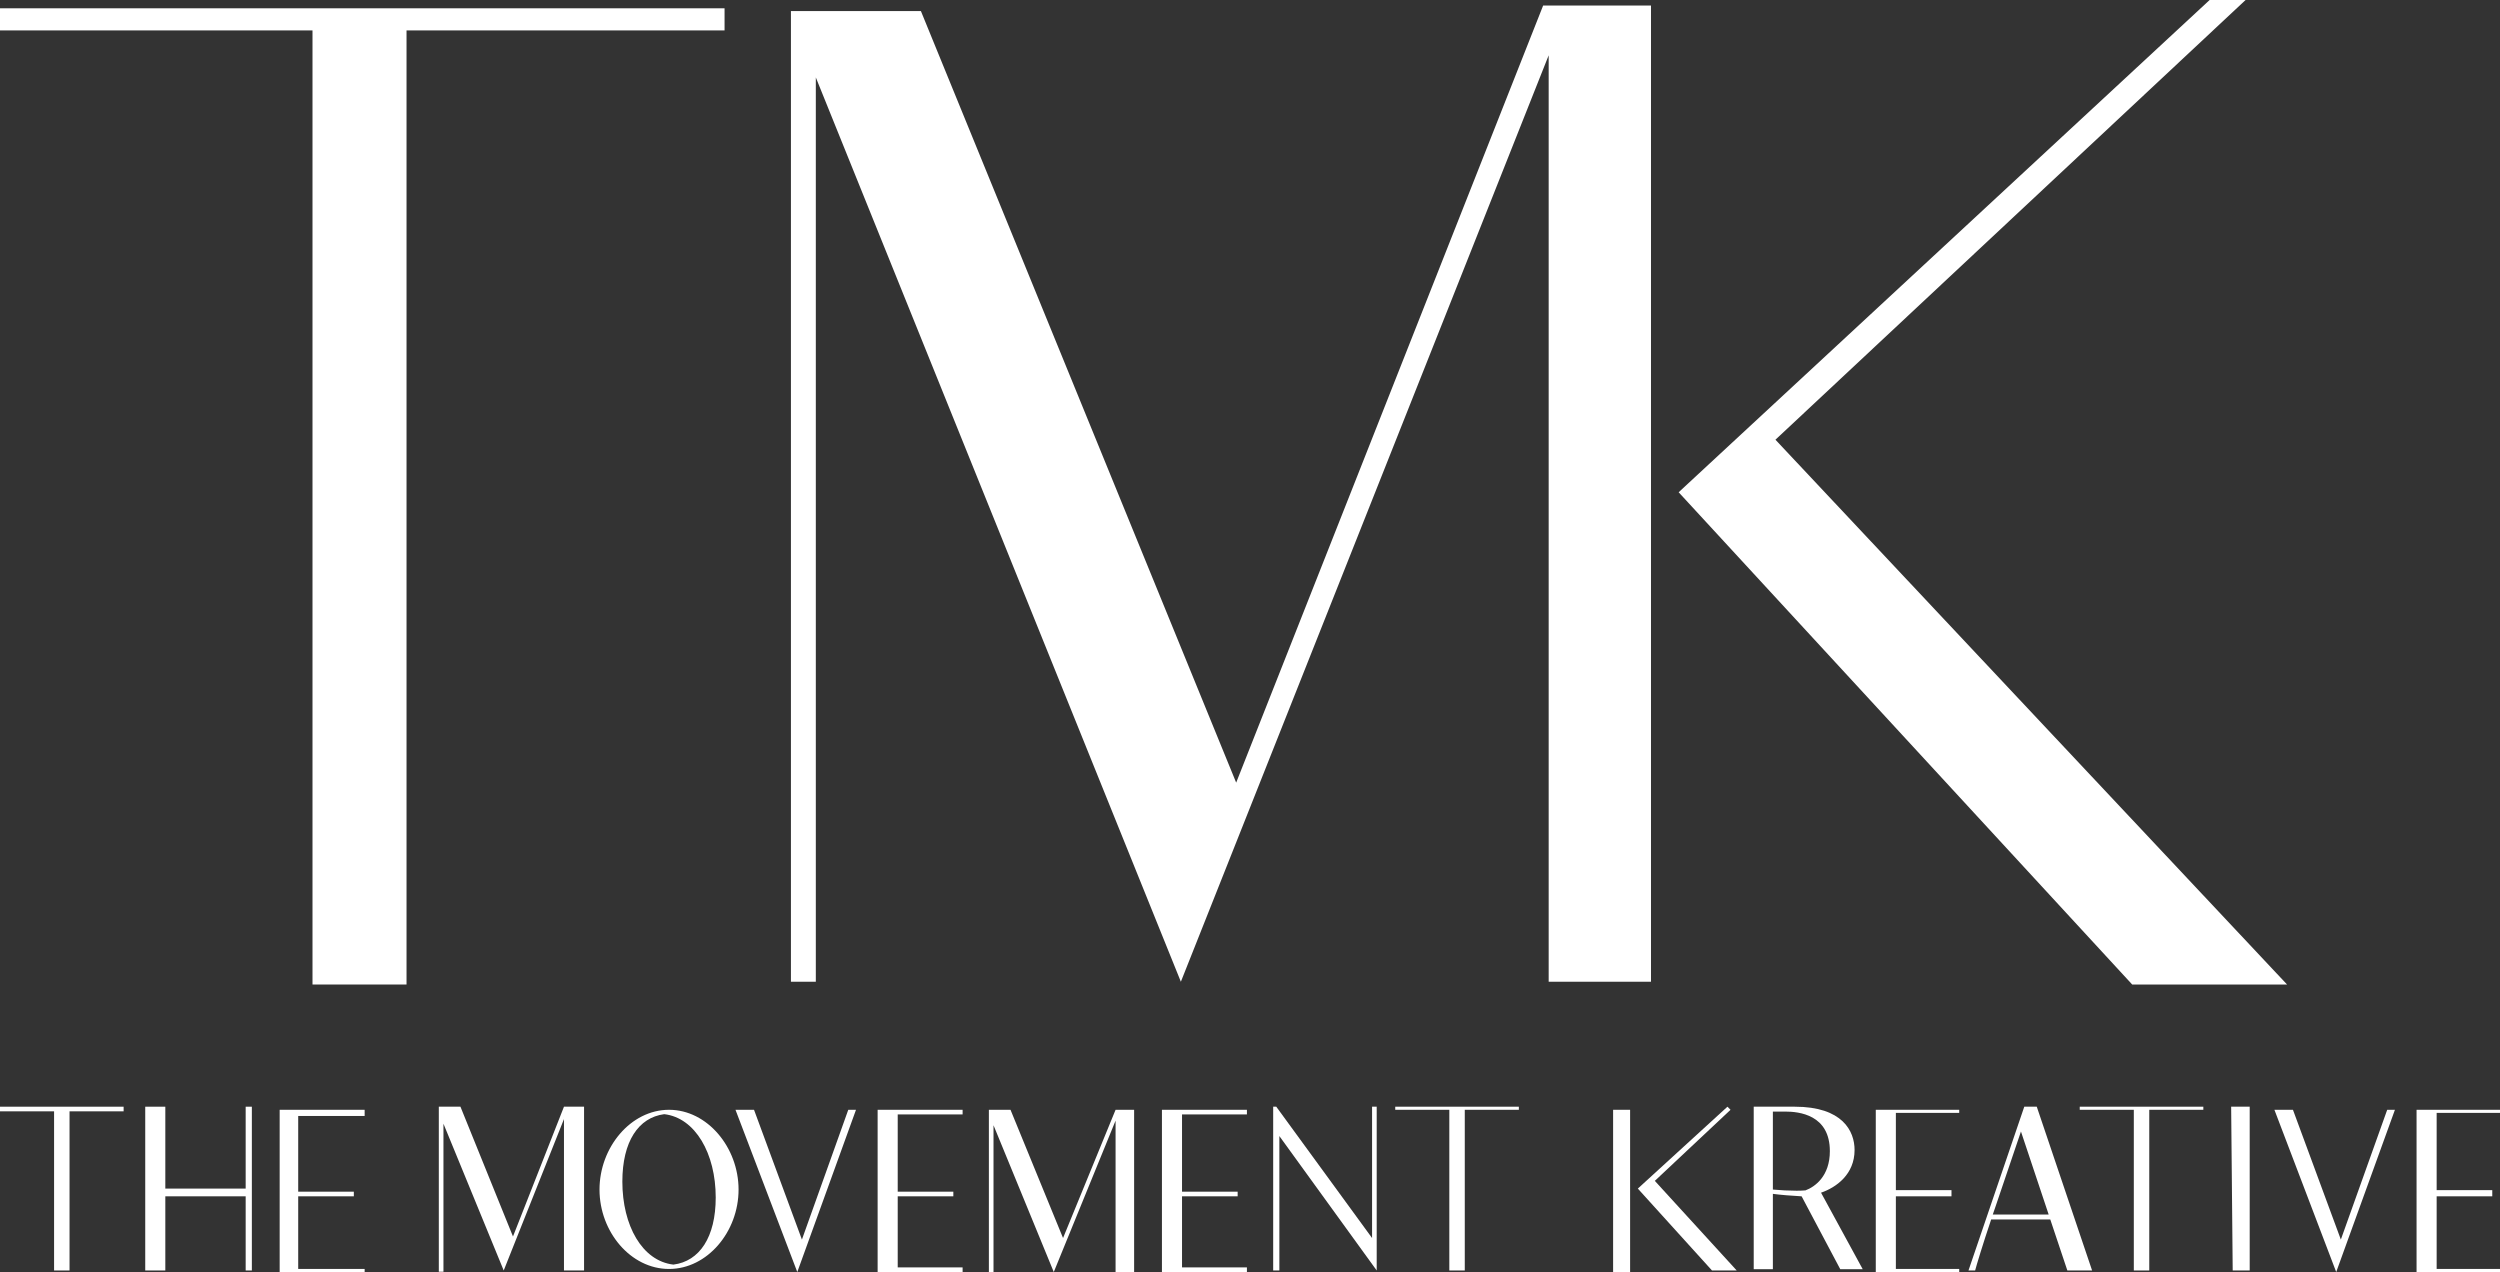
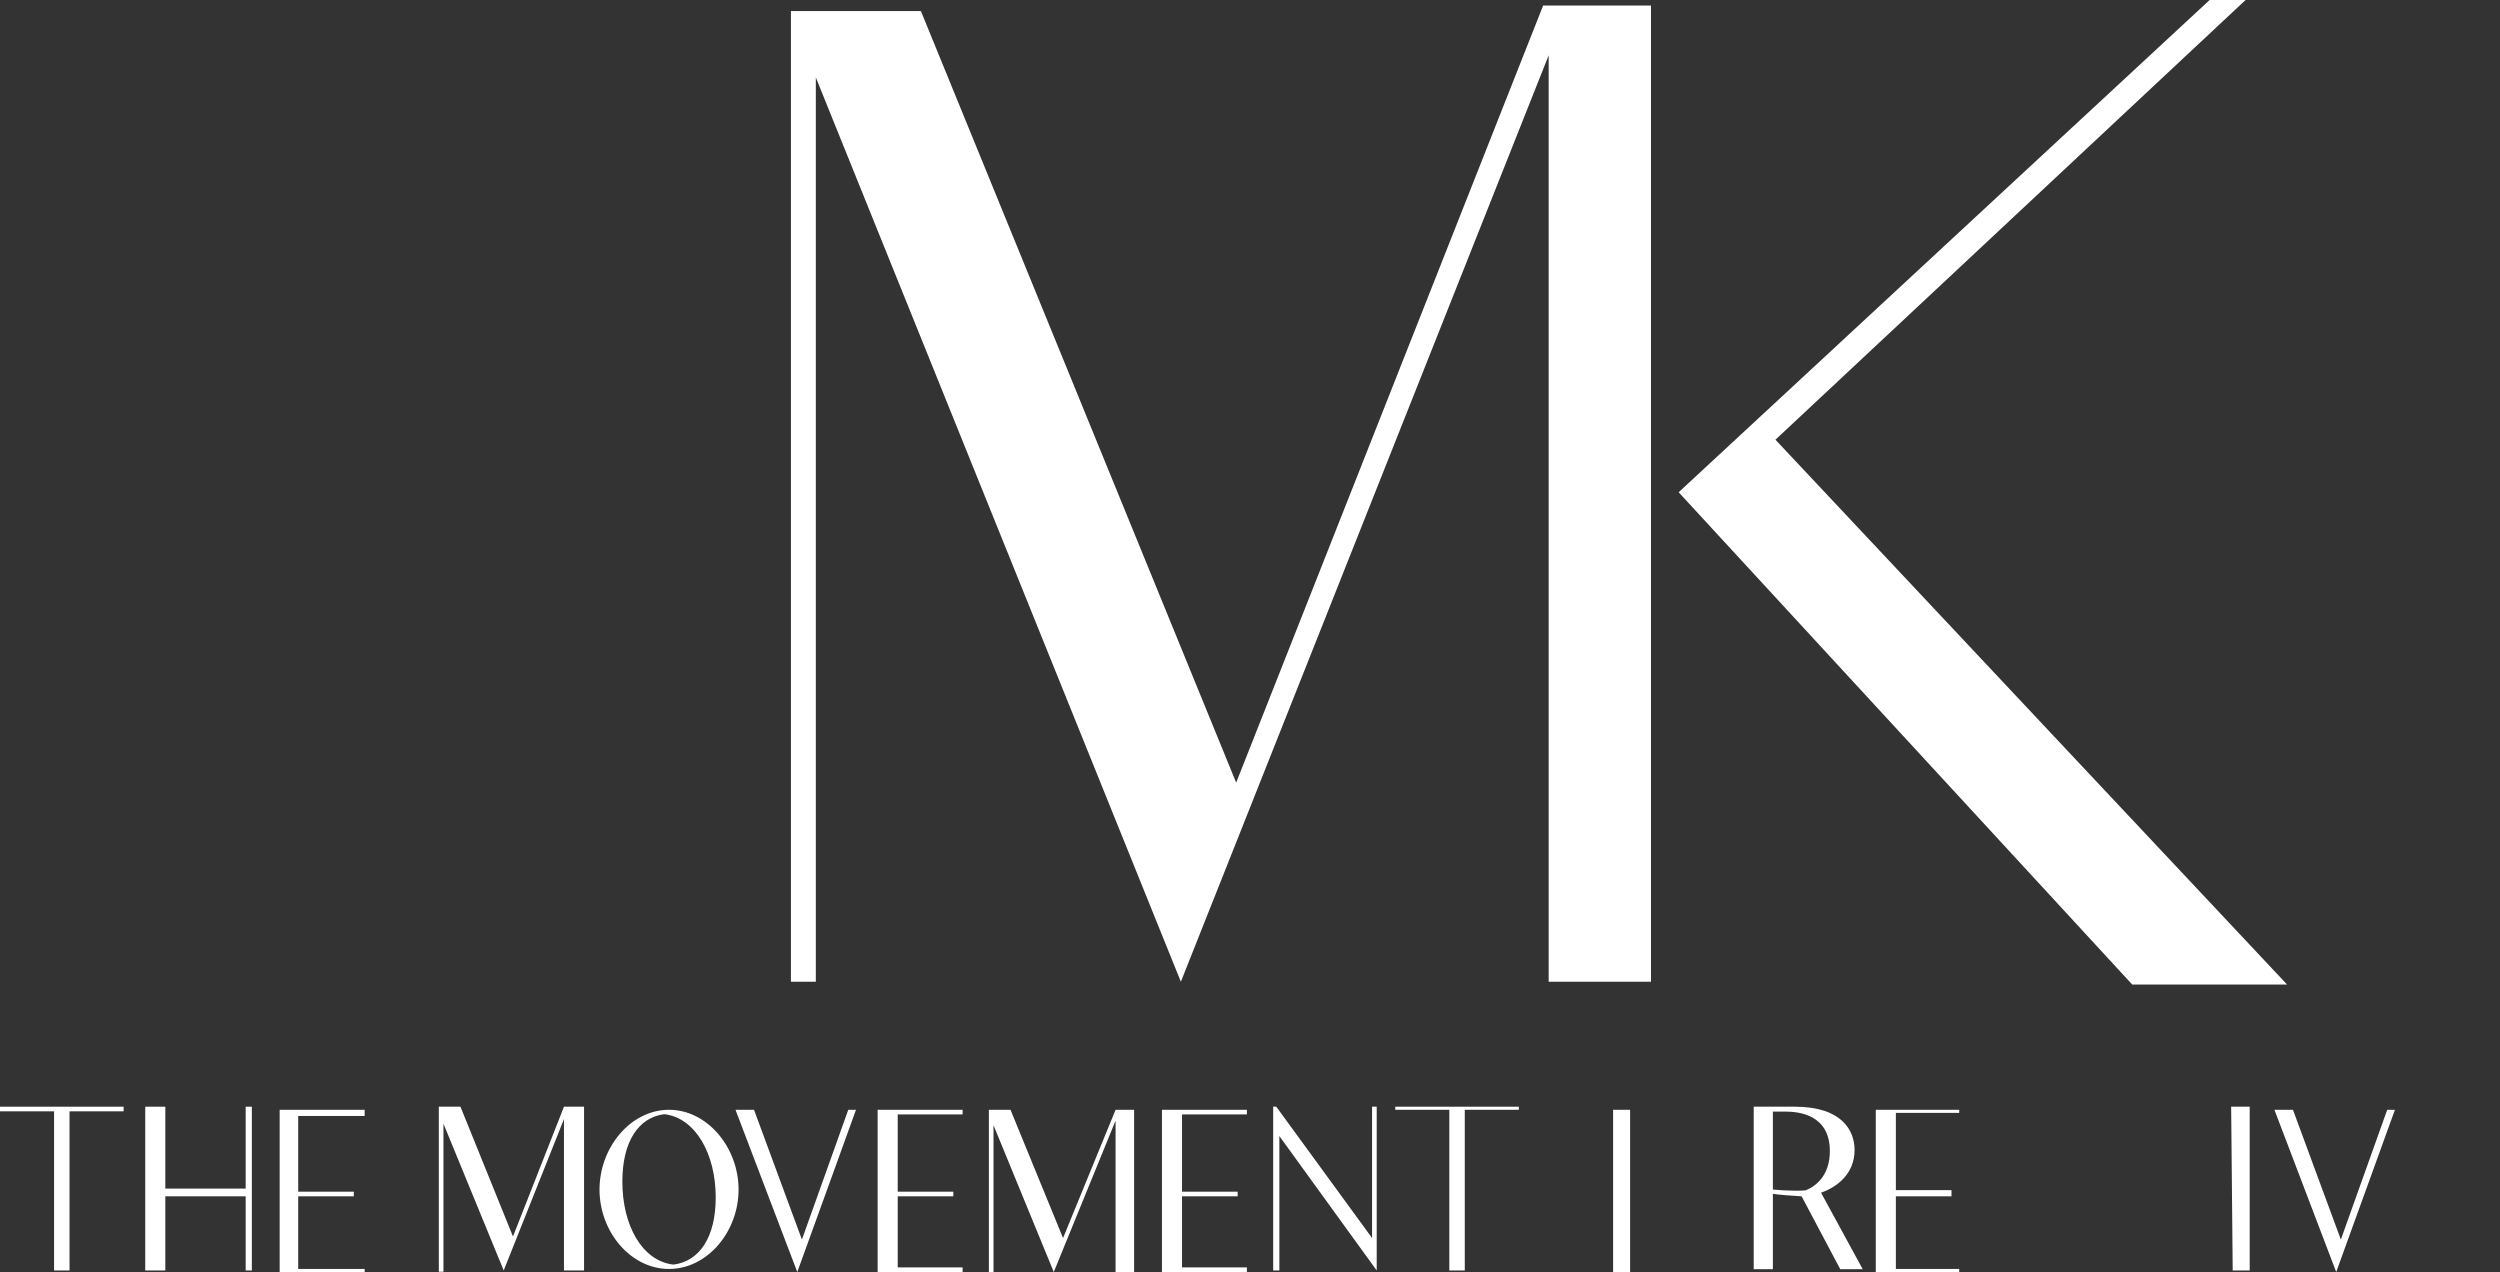
<svg xmlns="http://www.w3.org/2000/svg" width="452" height="230" viewBox="0 0 452 230" fill="none">
  <rect x="0" y="0" width="452" height="230" fill="#333333" stroke="none" />
-   <path d="M0 1.5V5.5H56.5V178H73.5V5.5H131V1.5H0Z" fill="white" />
  <path d="M143 177.5V2H166.5L223.5 141.5L279 1H298.5V177.5H280V10L213.5 177.5L147.5 14V177.5H143Z" fill="white" />
  <path d="M406 0H399.5L303.5 89L385.5 178H413.5L321 79.5L406 0Z" fill="white" />
  <path d="M22.349 200.091H0L0 200.929H9.778L9.778 229.703H12.571L12.571 200.929H22.349V200.091Z" fill="white" />
  <path d="M29.89 200.091H26.259L26.259 229.703H29.89V216.294H44.417V229.703H45.535V200.091H44.417V214.897H29.89L29.89 200.091Z" fill="white" />
  <path d="M65.928 200.65H50.563L50.563 229.983H65.928V229.424H53.916L53.916 216.294H63.973V215.456H53.916V201.768H65.928V200.65Z" fill="white" />
  <path d="M80.176 229.928H79.338V200.091H83.249L92.747 223.557L101.966 200.091H105.598V229.703H101.966V202.326L91.071 229.703L80.176 203.164V229.928Z" fill="white" />
  <path d="M136.327 200.65H132.975L144.149 229.983L154.765 200.65H153.368L144.987 224.116L136.327 200.65Z" fill="white" />
-   <path d="M414.565 200.65H411.213L422.387 229.983L433.003 200.65H431.606L423.225 224.116L414.565 200.65Z" fill="white" />
+   <path d="M414.565 200.65H411.213L422.387 229.983L433.003 200.65H431.606L423.225 224.116L414.565 200.65" fill="white" />
  <path d="M179.627 229.983H178.789V200.65H182.7L192.198 223.837L201.696 200.65H205.049V229.983H201.696V202.606L190.522 229.983L179.627 203.444V229.983Z" fill="white" />
  <path d="M174.039 200.65H158.675V229.983H174.039V229.145H162.306V216.294H172.363V215.456H162.306V201.488H174.039V200.65Z" fill="white" />
  <path d="M225.443 200.65H210.078V229.983H225.443V229.145H213.71V216.294H223.767V215.456H213.71V201.488H225.443V200.65Z" fill="white" />
  <path d="M354.226 200.65H339.141V229.983H354.226V229.424H342.772V216.294H352.829V215.177H342.772V201.209H354.226V200.65Z" fill="white" />
-   <path d="M451.999 200.65H436.914V229.983H451.999V229.424H440.546V216.294H450.603V215.177H440.546V201.209H451.999V200.65Z" fill="white" />
  <path d="M230.191 200.091V229.703H231.309V205.399L248.908 229.703V200.091H248.07V223.836L230.75 200.091H230.191Z" fill="white" />
  <path d="M274.608 200.091H252.26V200.65H262.037V229.703H264.831V200.65H274.608V200.091Z" fill="white" />
-   <path d="M398.364 200.091H376.016V200.65H385.793V229.703H388.587V200.65H398.364V200.091Z" fill="white" />
  <path d="M294.723 229.983H291.65V200.65H294.723V229.983Z" fill="white" />
-   <path d="M309.528 229.703L296.119 214.897L312.322 200.091L312.881 200.65L299.192 213.5L313.998 229.703H309.528Z" fill="white" />
-   <path d="M373.777 229.703L370.691 220.481H360.003C358.471 225.028 357.352 228.751 357.104 229.703H355.902L365.989 200.091H368.247L378.251 229.703H373.777ZM360.293 219.592H370.401L365.389 204.575L360.853 217.964L360.293 219.592Z" fill="white" />
  <path d="M317.072 229.466V200.091H324.501C333.125 200.091 335.307 204.497 335.307 207.917C335.307 212.302 332.034 214.673 329.243 215.638L336.776 229.466H332.716L325.732 216.294C324.054 216.21 321.689 216.016 320.535 215.848V229.466H317.072ZM320.535 200.972L320.535 215.072C321.857 215.198 323.494 215.282 324.837 215.282C325.445 215.282 325.991 215.261 326.431 215.219C328.152 214.568 330.838 212.659 330.838 208.127C330.838 201.539 325.277 200.972 322.739 200.972H320.535Z" fill="white" />
  <path d="M120.962 229.429C114.024 229.429 108.391 222.709 108.391 215.079C108.391 207.45 114.024 200.65 120.962 200.65C127.88 200.65 133.533 207.45 133.533 215.079C133.533 222.709 127.88 229.429 120.962 229.429ZM112.522 213.637C112.522 221.563 116.099 227.987 121.752 228.639C126.476 228.046 129.402 223.678 129.402 216.503C129.402 208.557 125.706 202.093 120.092 201.441C115.427 202.054 112.522 206.382 112.522 213.637Z" fill="white" />
  <path d="M406.745 229.703H403.672L403.393 200.091H406.745V229.703Z" fill="white" />
</svg>